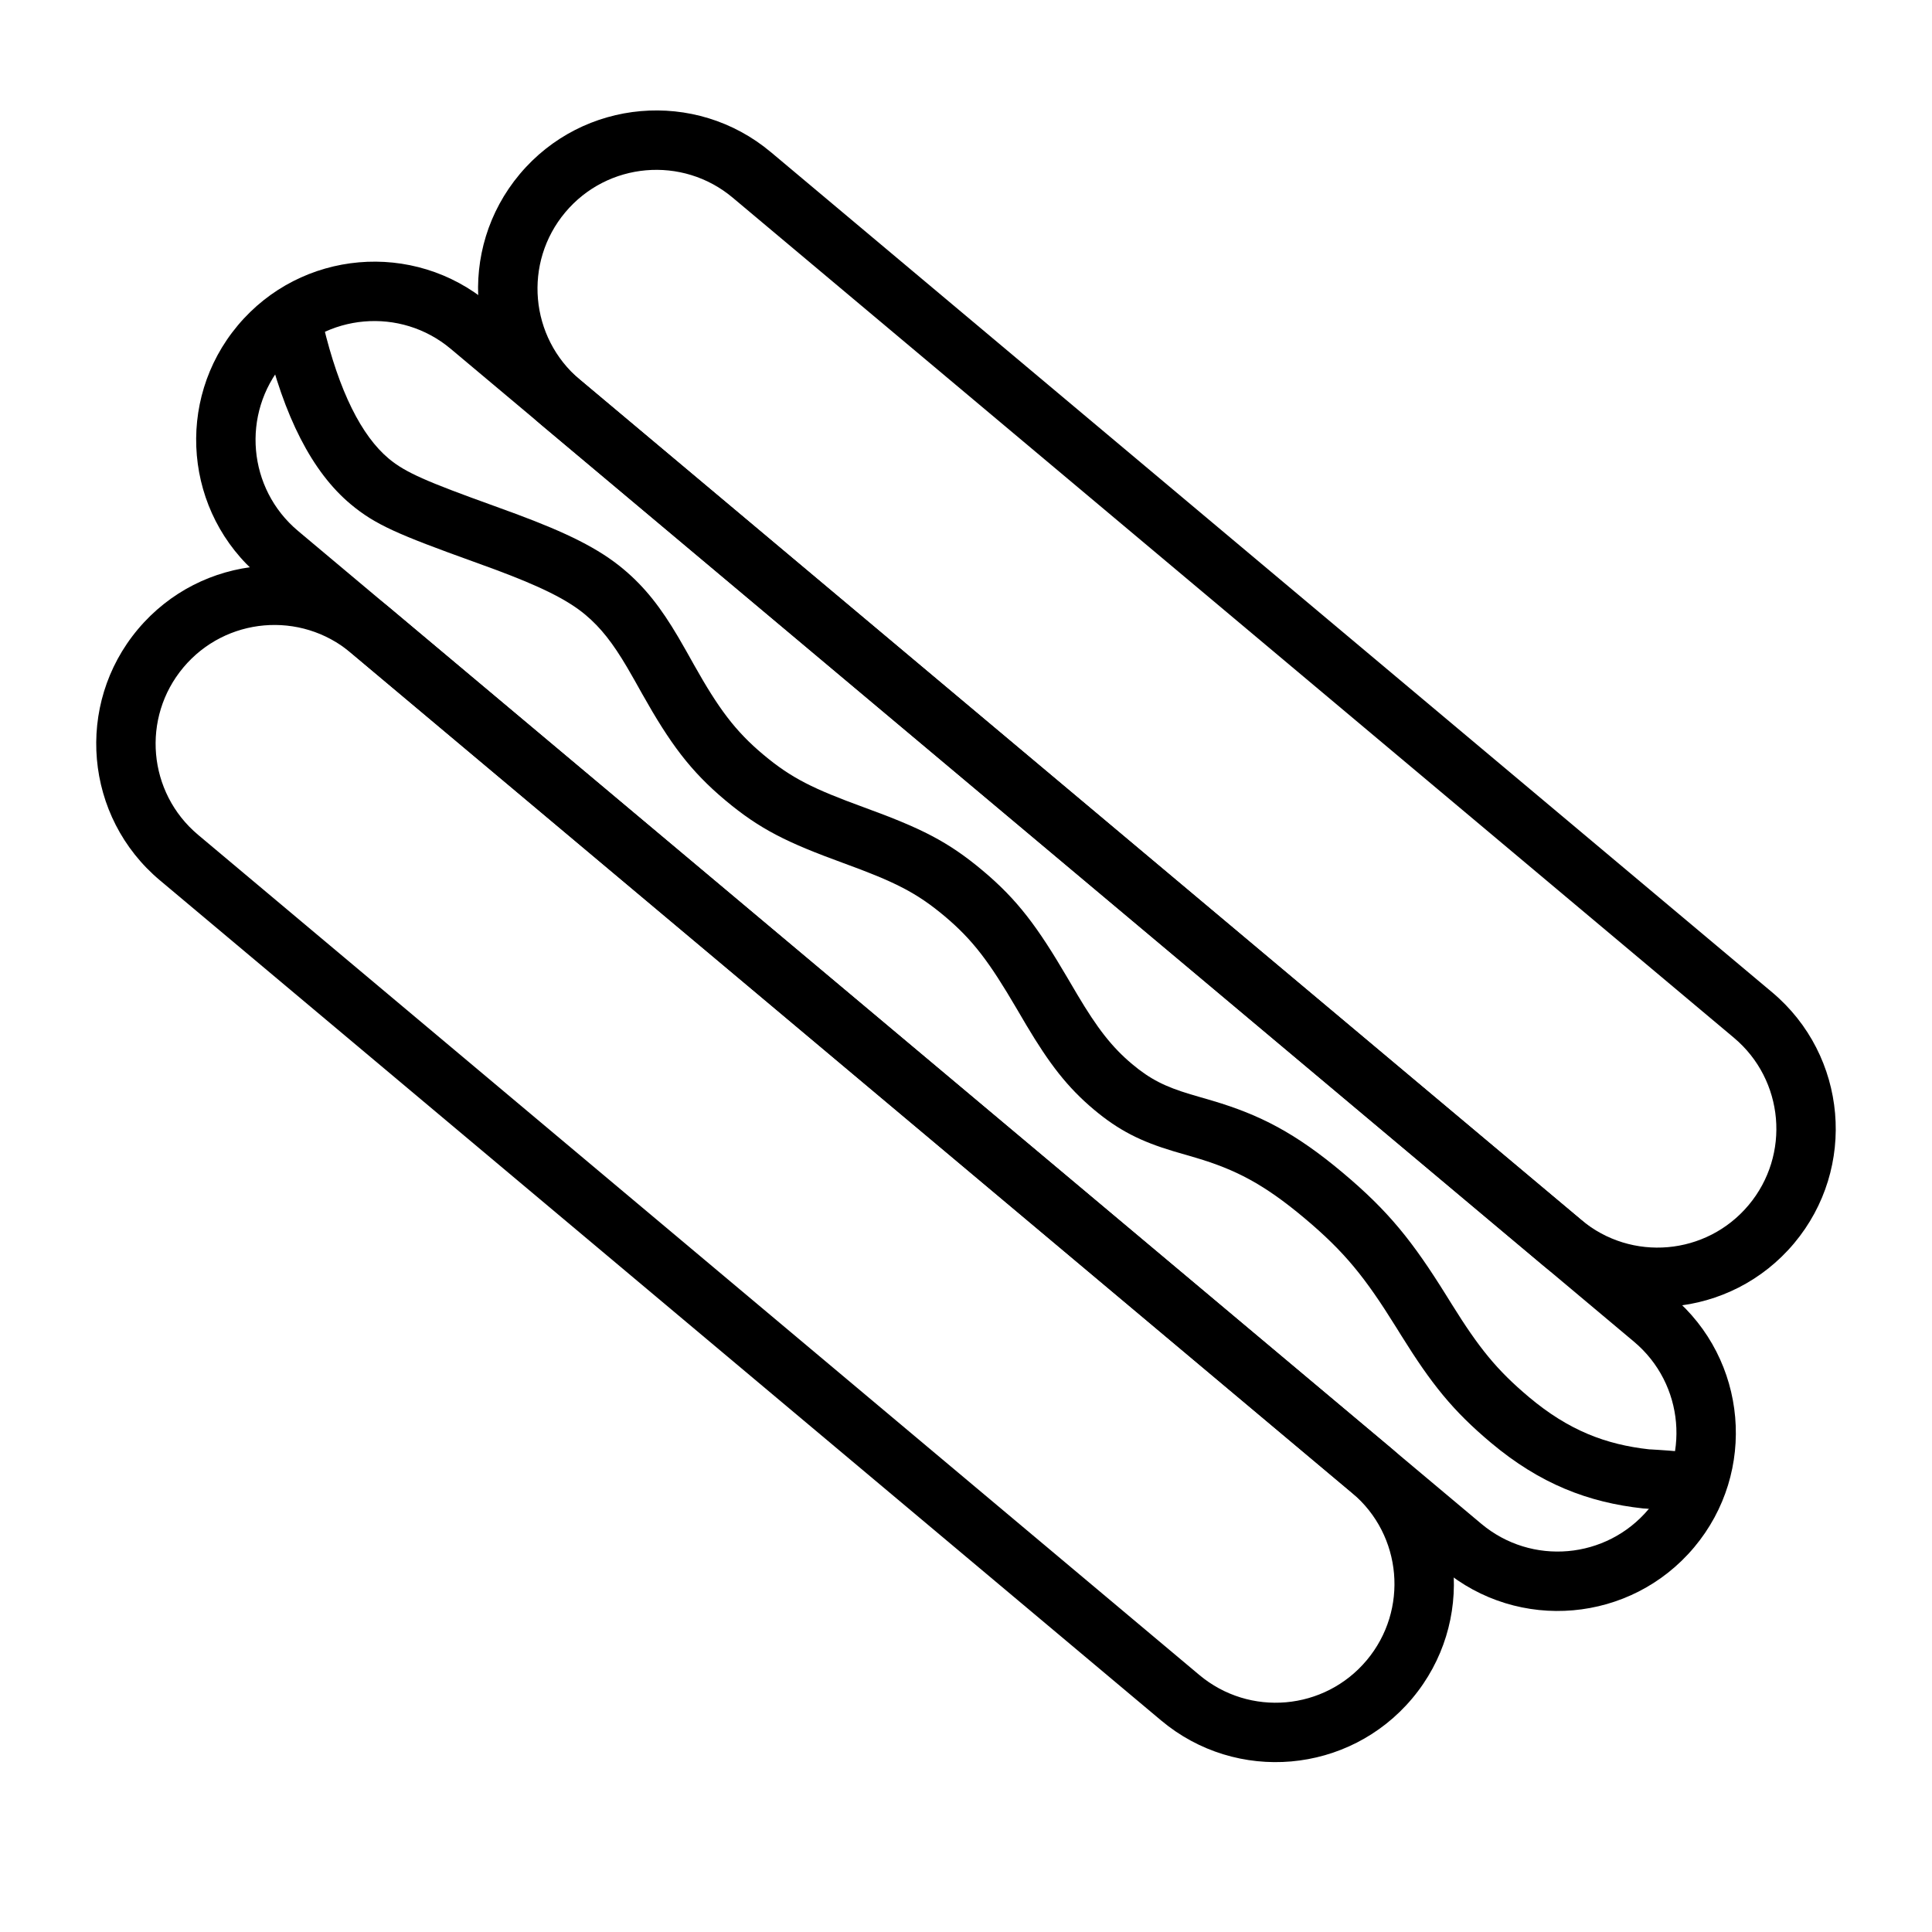
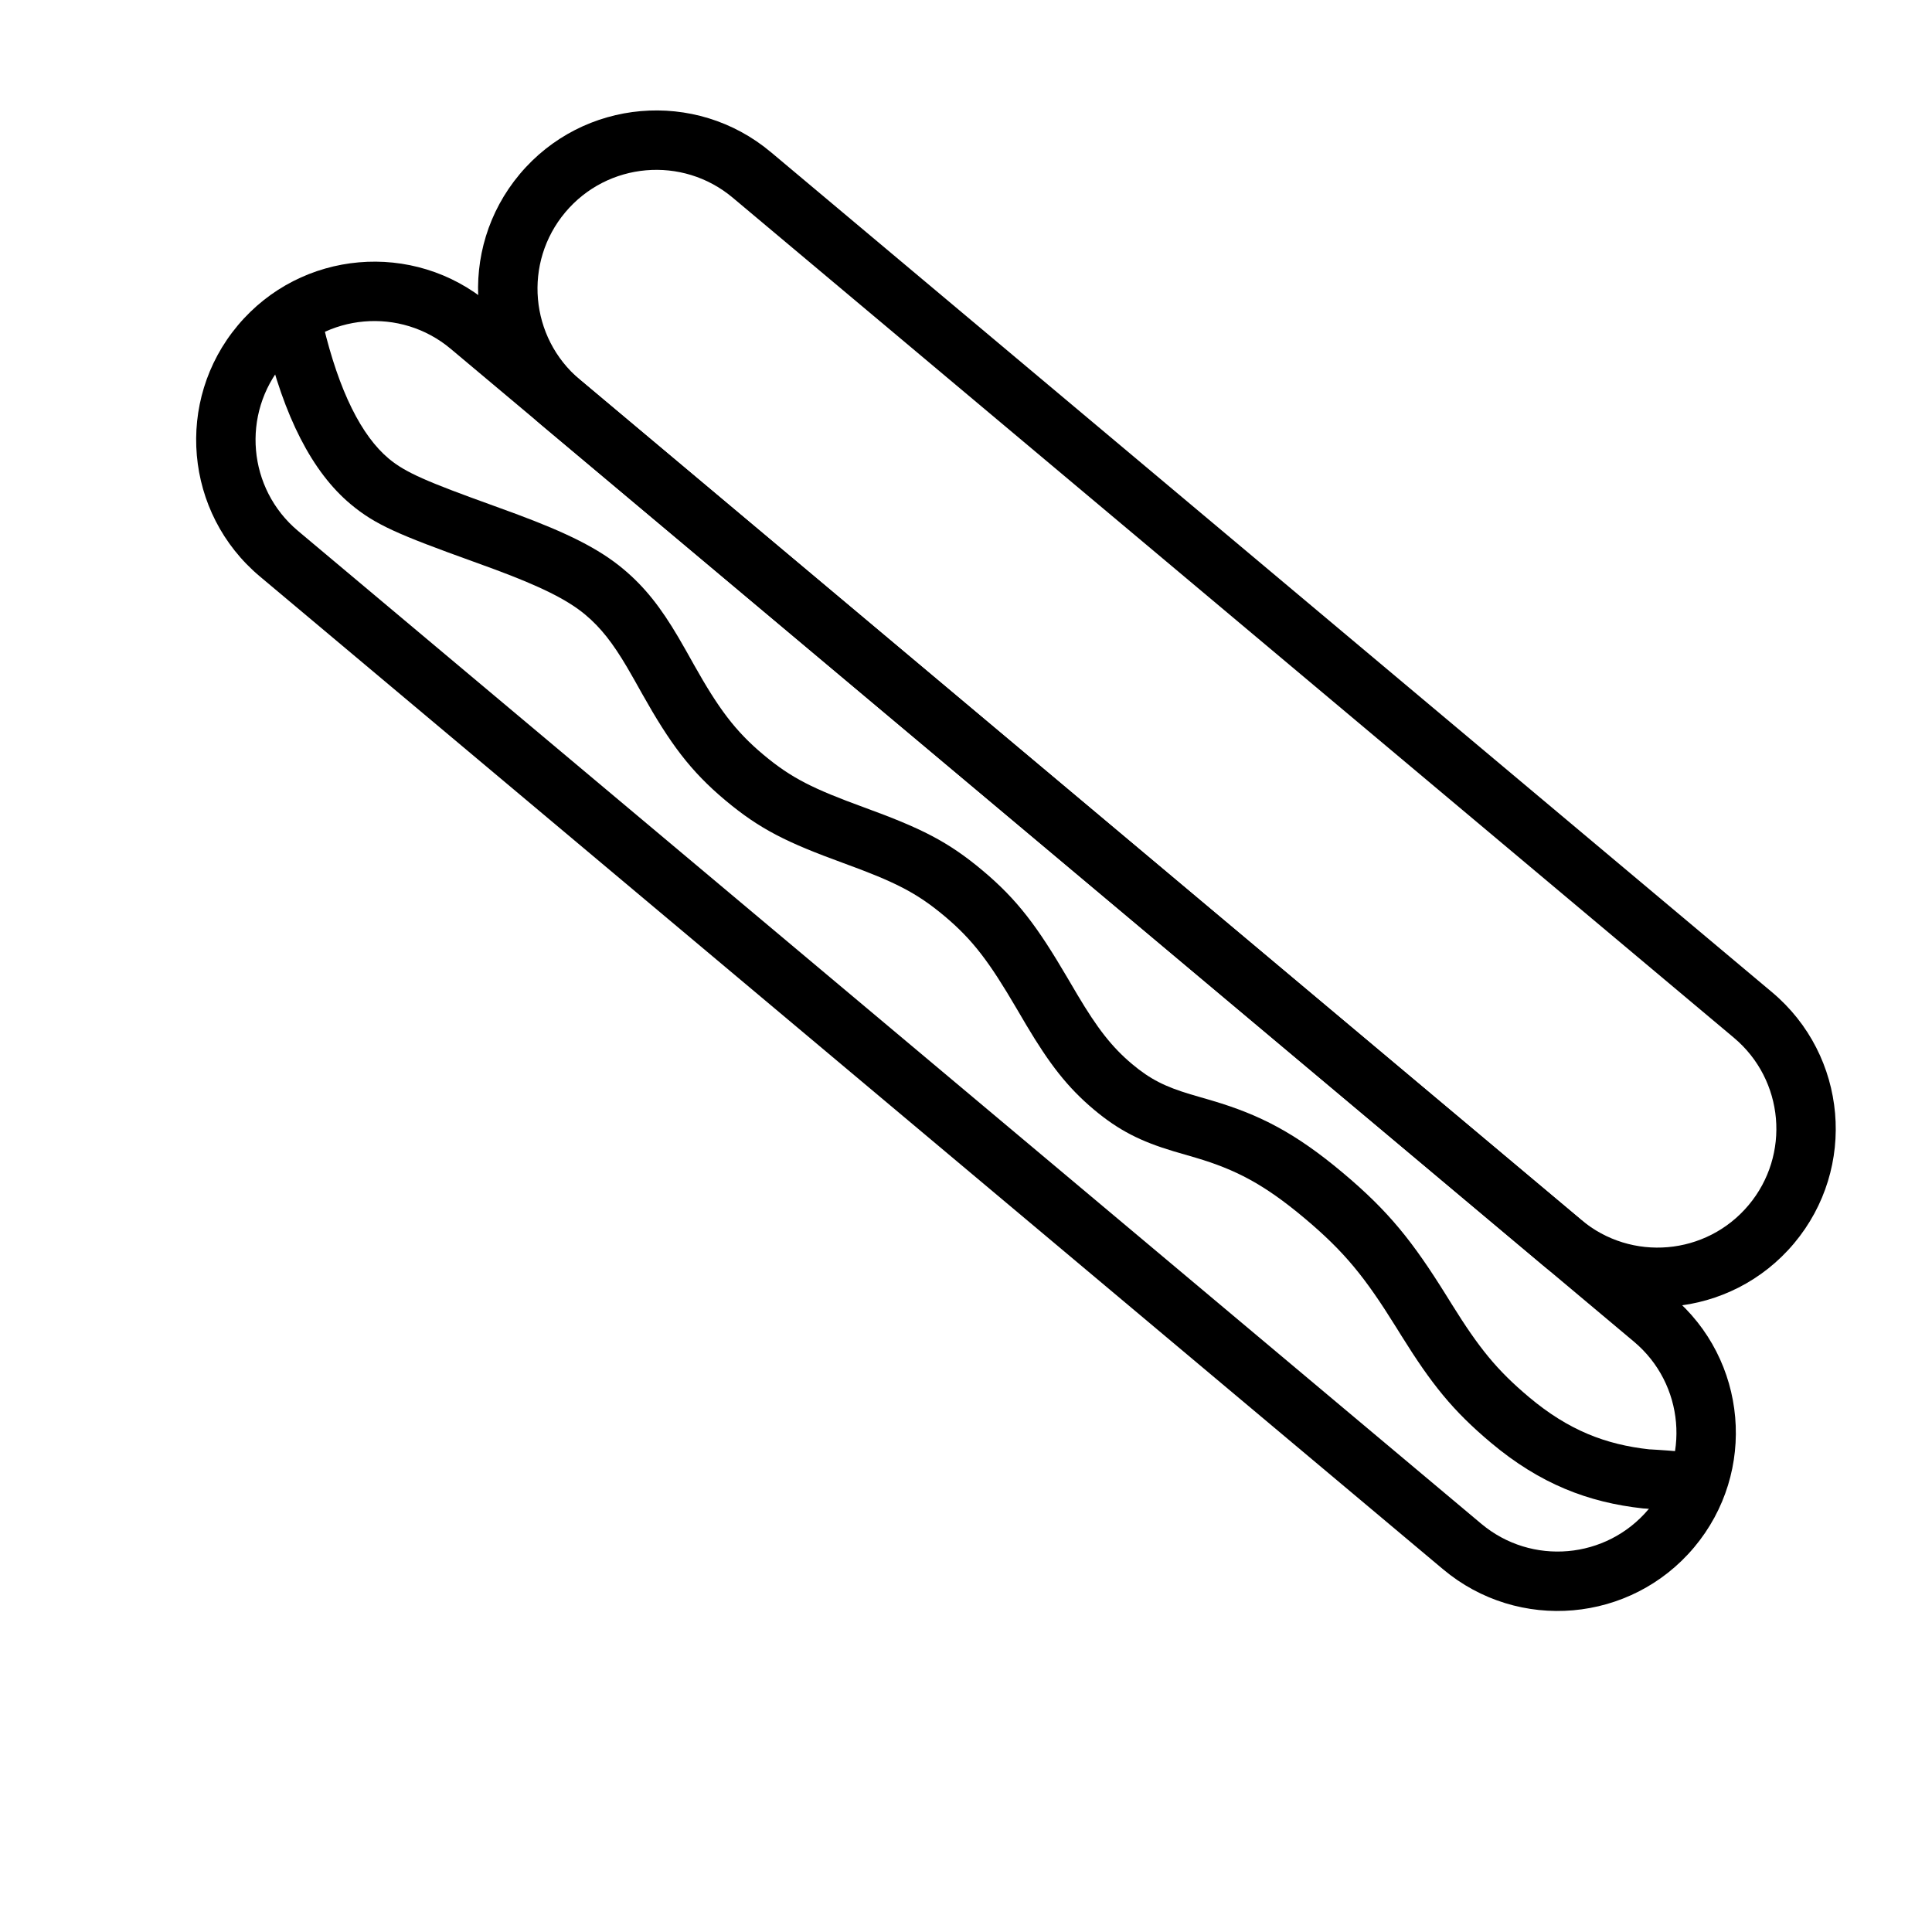
<svg xmlns="http://www.w3.org/2000/svg" fill="#000000" width="800px" height="800px" version="1.1" viewBox="144 144 512 512">
  <g>
    <path d="m263.45 236.45c-13.32-11.18-33.184-9.441-44.359 3.879-11.18 13.324-9.441 33.184 3.879 44.363l313.58 263.12c13.32 11.18 33.184 9.441 44.359-3.883 11.18-13.32 9.441-33.18-3.879-44.359zm10.121-12.062 313.58 263.12c19.98 16.77 22.586 46.562 5.82 66.543-16.766 19.984-46.559 22.59-66.543 5.824l-313.57-263.12c-19.984-16.766-22.59-46.559-5.824-66.539 16.77-19.984 46.559-22.59 66.543-5.824z" />
-     <path d="m236.97 316.99c-13.324-11.18-33.184-9.441-44.363 3.879-11.18 13.324-9.441 33.184 3.883 44.363l265.33 222.64c13.324 11.18 33.184 9.441 44.363-3.879 11.176-13.324 9.441-33.184-3.883-44.363zm10.117-12.062 265.34 222.64c19.98 16.766 22.59 46.559 5.82 66.539-16.766 19.984-46.559 22.59-66.543 5.824l-265.33-222.64c-19.984-16.766-22.59-46.559-5.82-66.539 16.766-19.984 46.559-22.59 66.539-5.824z" />
    <path d="m338.17 196.38c-13.32-11.18-33.184-9.441-44.359 3.879-11.18 13.324-9.441 33.184 3.879 44.363l265.34 222.64c13.32 11.18 33.18 9.441 44.359-3.883 11.18-13.32 9.441-33.18-3.879-44.359zm10.121-12.062 265.33 222.64c19.984 16.77 22.59 46.562 5.824 66.543-16.77 19.984-46.562 22.59-66.543 5.82l-265.34-222.64c-19.98-16.766-22.586-46.559-5.82-66.543 16.766-19.98 46.559-22.586 66.543-5.82z" />
    <path d="m214.34 233.74c4.926 20.648 12.328 35.328 22.648 43.926 6.469 5.391 12.496 7.973 32.473 15.172 2.402 0.867 4.106 1.484 5.781 2.109 11.801 4.394 19.066 7.922 23.898 11.977 4.121 3.457 7.285 7.547 11.016 13.863 0.605 1.027 1.23 2.121 2 3.477 0.418 0.746 1.875 3.344 2.062 3.68 7.309 12.992 12.688 20.355 22.023 28.164 9.195 7.688 16.289 11.152 31.258 16.617 13.539 4.941 19.312 7.766 26.805 14.051 7.562 6.344 11.902 12.219 19.062 24.426 1.309 2.234 1.957 3.344 2.648 4.504 6.035 10.133 10.812 16.414 17.902 22.363 6.66 5.586 12.5 8.441 20.996 11 1.148 0.344 5.164 1.5 5.949 1.734 10.543 3.133 18.043 6.965 28.824 16.008 10.766 9.035 16.094 15.746 24.289 28.898 0.719 1.156 0.719 1.156 1.445 2.324 7.93 12.707 13.516 19.766 23.707 28.316 12.98 10.891 25.738 15.812 40.309 17.402 1.367 0.148 15.391 0.969 17.066 1.523l4.945-14.945c-3.977-1.316-21.152-2.32-20.301-2.227-11.641-1.273-21.469-5.062-31.898-13.812-8.695-7.297-13.34-13.164-20.473-24.594-0.715-1.148-0.715-1.148-1.438-2.312-8.996-14.438-15.277-22.352-27.531-32.633-12.527-10.512-21.945-15.324-34.461-19.039-0.883-0.266-4.859-1.41-5.891-1.719-6.609-1.992-10.59-3.938-15.418-7.988-5.461-4.582-9.285-9.609-14.496-18.359-0.66-1.109-1.285-2.168-2.598-4.414-8-13.637-13.242-20.73-22.52-28.516-9.262-7.773-16.387-11.254-31.461-16.758-13.441-4.91-19.188-7.715-26.621-13.93-7.555-6.316-11.949-12.332-18.402-23.805-0.176-0.316-1.641-2.93-2.074-3.699-0.812-1.438-1.488-2.617-2.156-3.742-4.559-7.719-8.742-13.133-14.453-17.922-6.606-5.543-15.121-9.68-28.523-14.668-1.738-0.648-3.484-1.285-5.934-2.168-17.699-6.379-23.34-8.793-27.734-12.453-7.254-6.047-13.203-17.84-17.414-35.484z" />
  </g>
</svg>